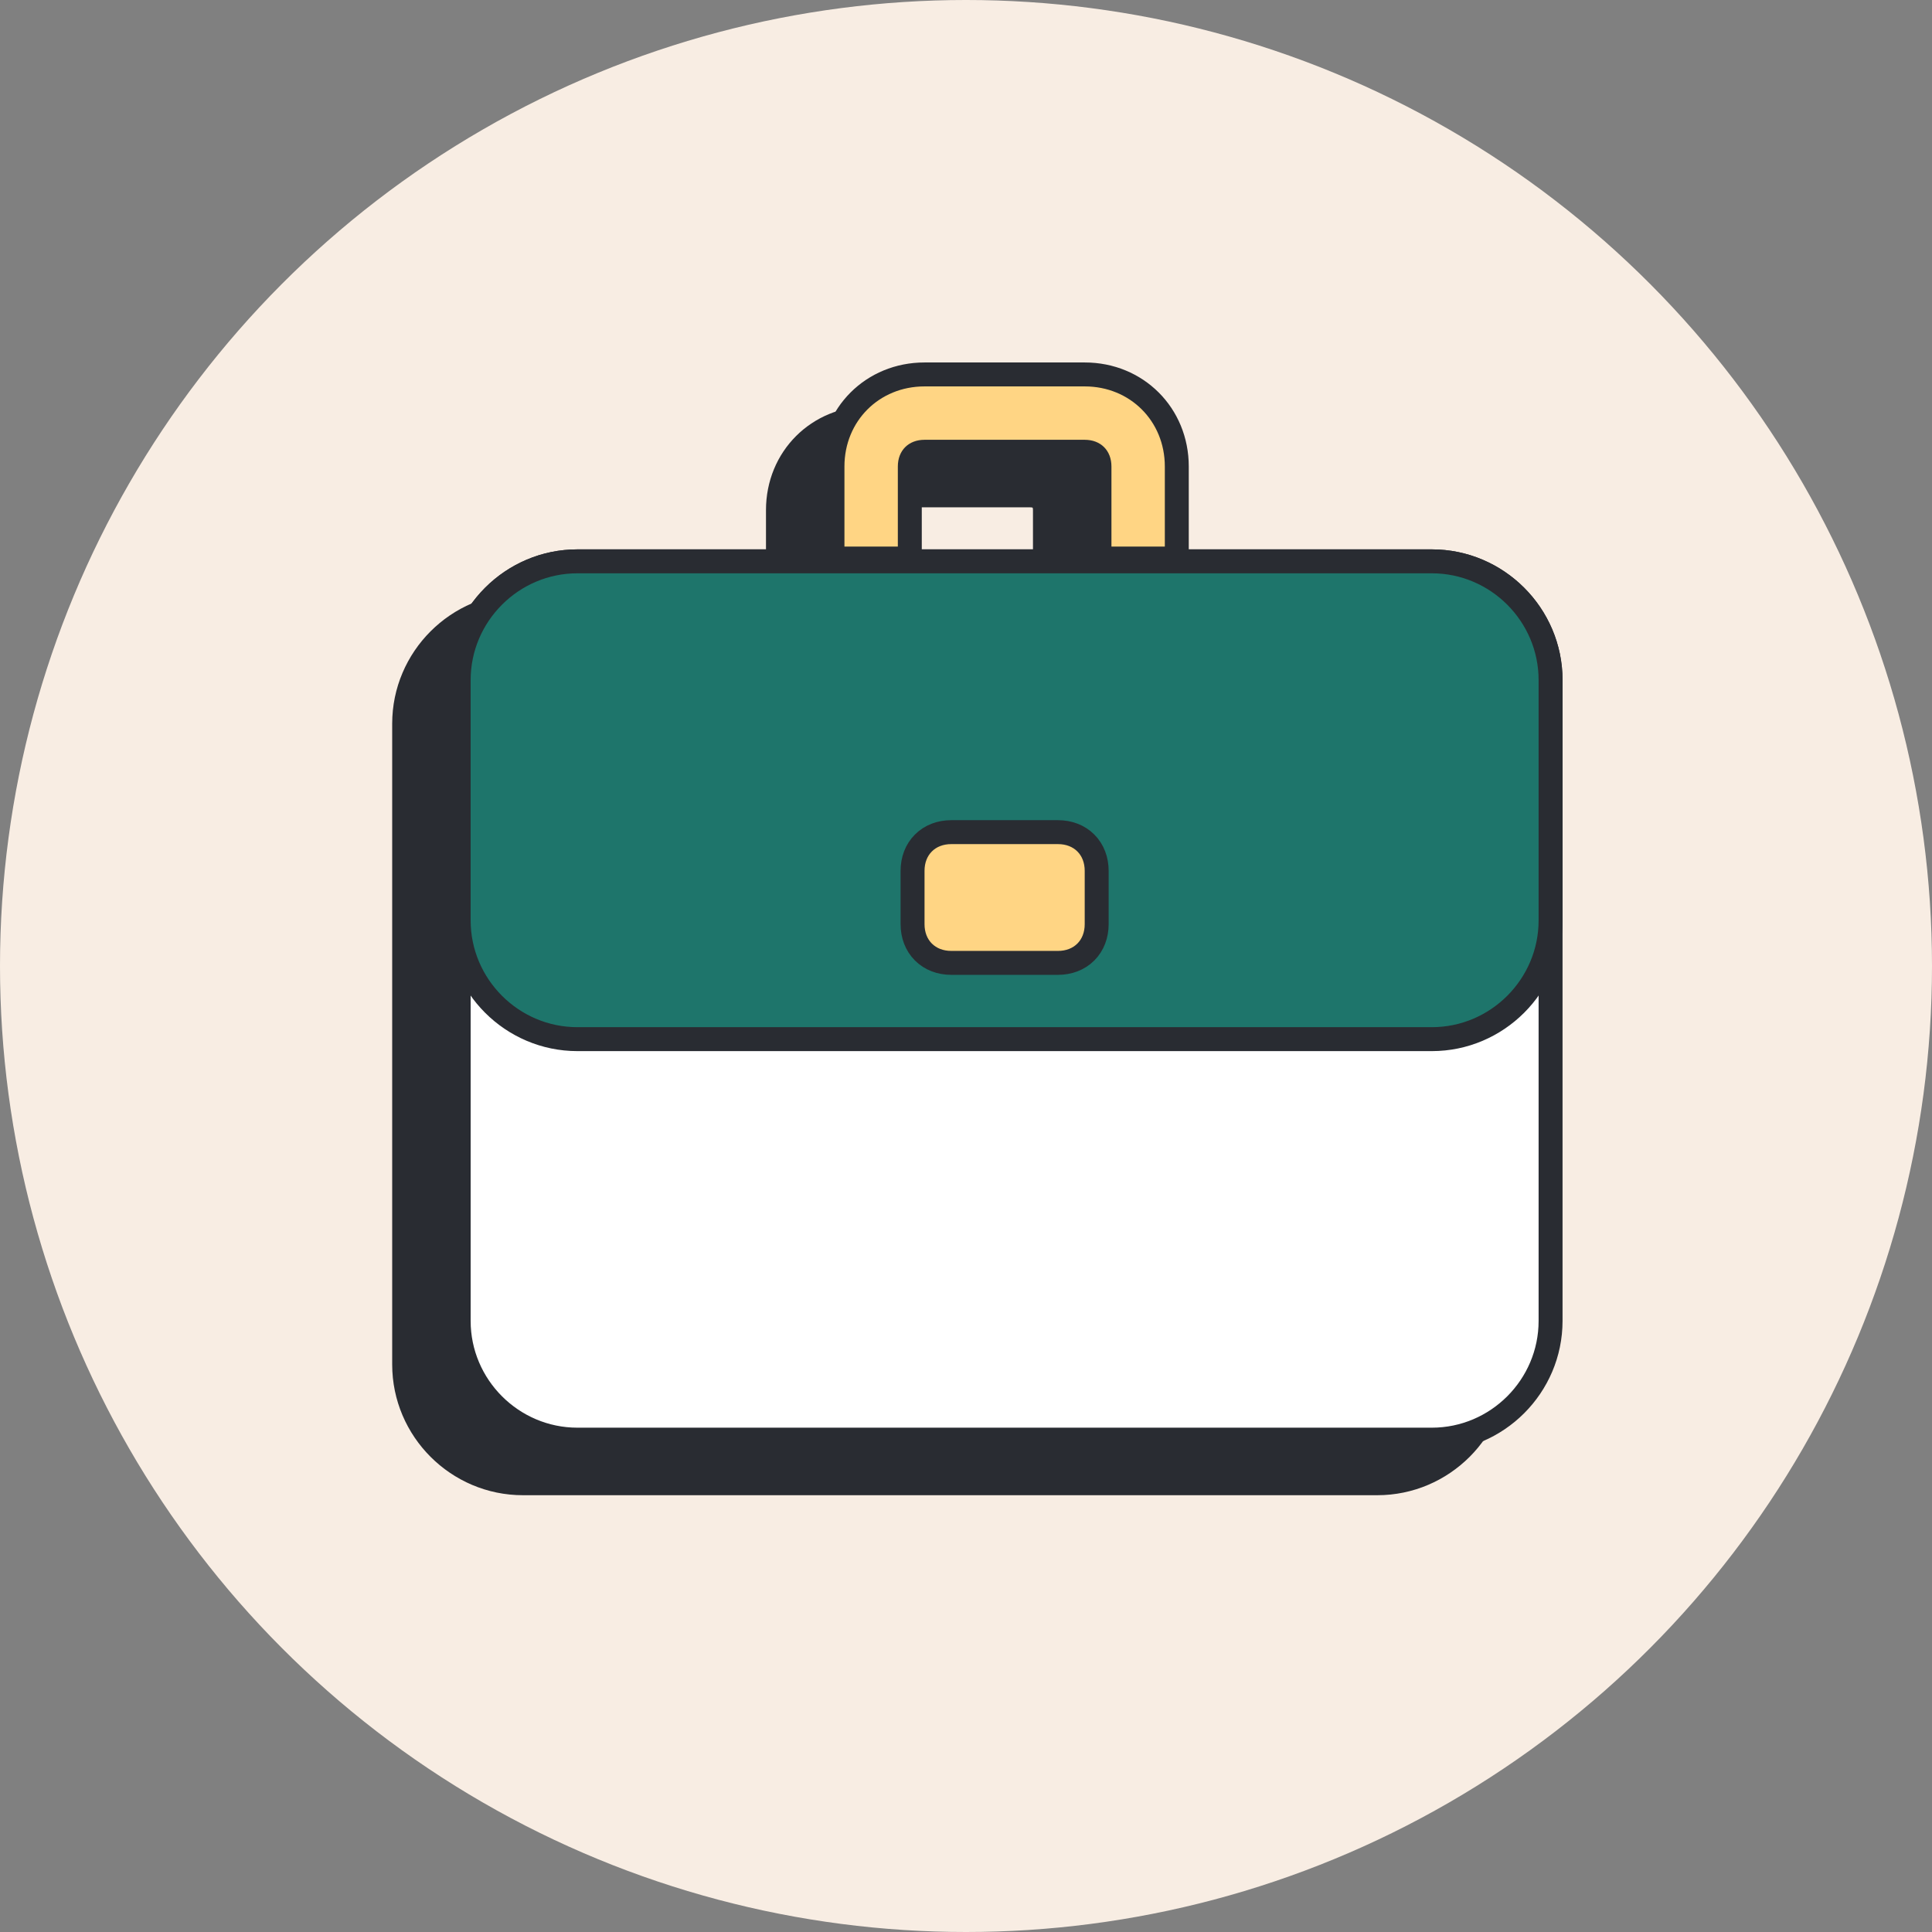
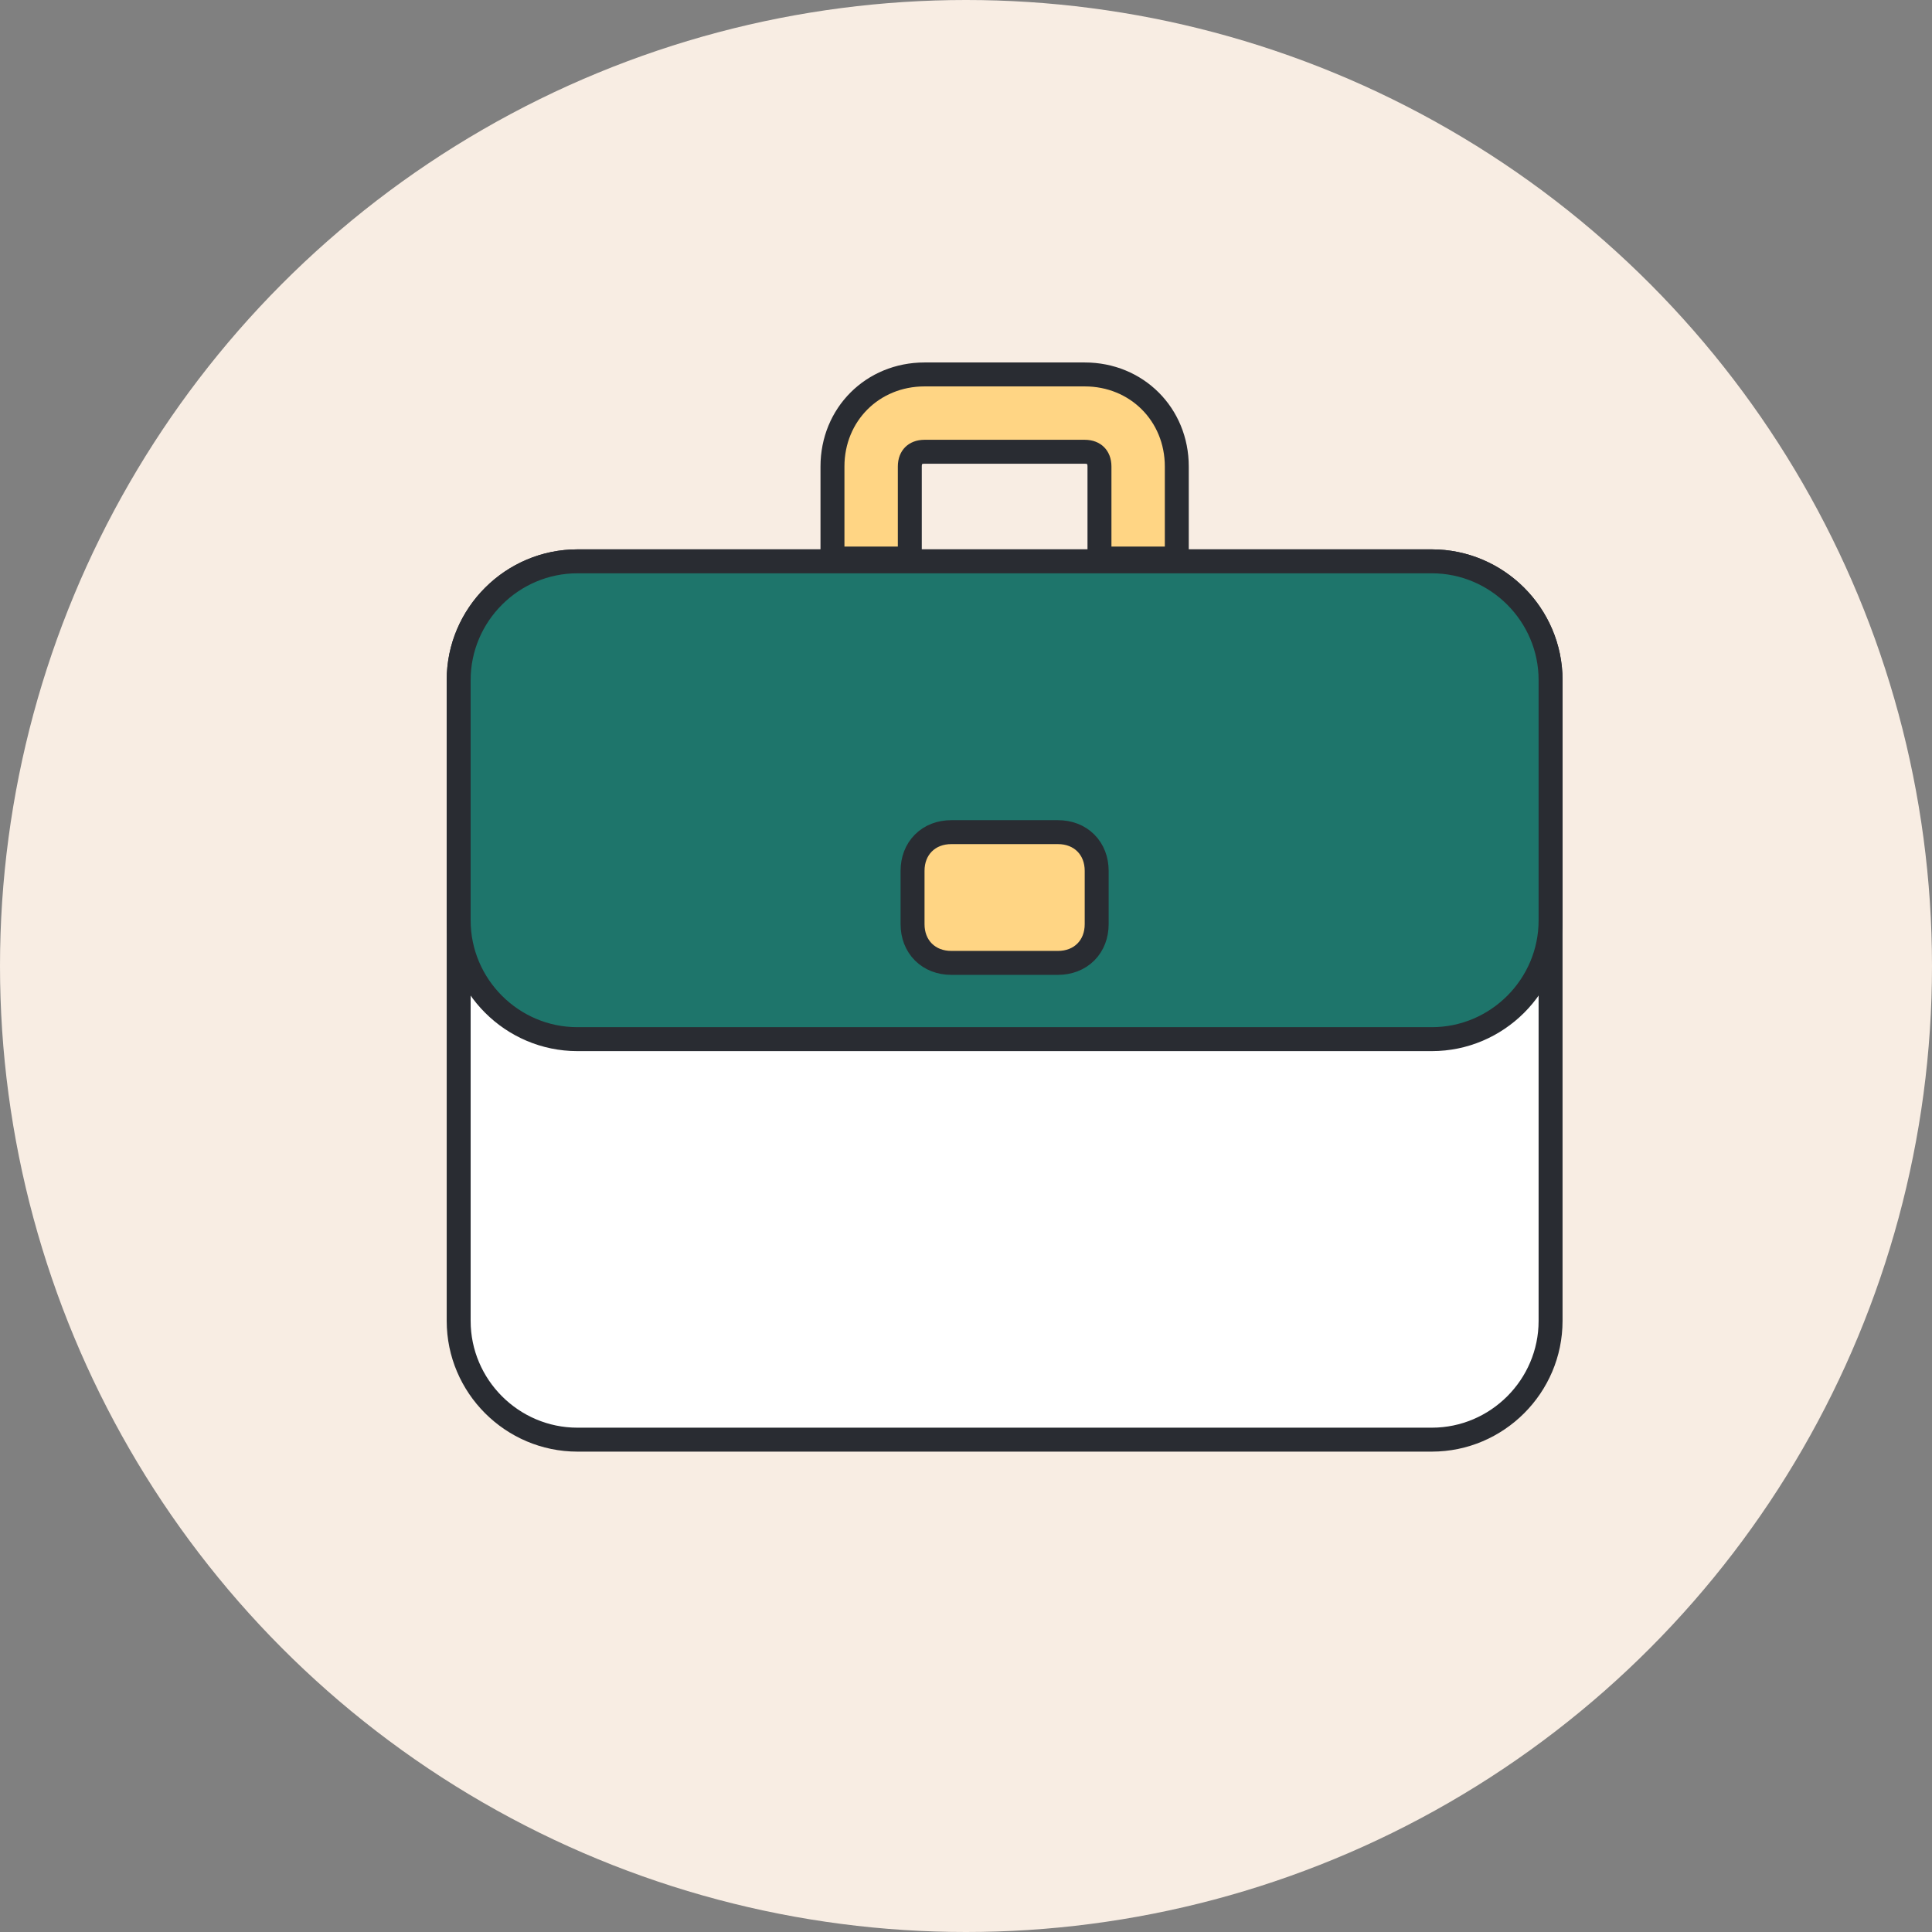
<svg xmlns="http://www.w3.org/2000/svg" width="130" height="130" viewBox="0 0 130 130" fill="none">
  <rect x="0" y="0" width="130" height="130" fill="#808080" stroke="none" />
  <circle cx="65" cy="65" r="65" fill="#F8EDE3" />
-   <path d="M74.711 40.518H75.516V39.712V34.323C75.516 30.824 72.82 28.128 69.321 28.128H58.542C55.043 28.128 52.347 30.824 52.347 34.323V39.712V40.518H53.152H56.745H57.551V39.712V34.323C57.551 33.967 57.666 33.733 57.809 33.59C57.952 33.447 58.186 33.332 58.542 33.332H69.321C69.677 33.332 69.911 33.447 70.054 33.59C70.197 33.733 70.312 33.967 70.312 34.323V39.712V40.518H71.118H74.711ZM35.186 99.804H92.676C97.073 99.804 100.667 96.21 100.667 91.812V48.695C100.667 44.298 97.073 40.704 92.676 40.704H35.186C30.789 40.704 27.195 44.298 27.195 48.695V91.812C27.195 96.21 30.789 99.804 35.186 99.804Z" fill="#292C32" stroke="#292C32" stroke-width="1.611" />
  <path d="M56.015 36.779V37.585H56.82H60.413H61.219V36.779V31.39C61.219 31.034 61.334 30.8 61.477 30.657C61.62 30.514 61.854 30.398 62.21 30.398H72.989C73.345 30.398 73.579 30.514 73.722 30.657C73.865 30.8 73.981 31.034 73.981 31.39V36.779V37.585H74.786H78.379H79.184V36.779V31.39C79.184 27.891 76.488 25.195 72.989 25.195H62.21C58.711 25.195 56.015 27.891 56.015 31.39V36.779Z" fill="#FFD584" stroke="#292C32" stroke-width="1.611" />
  <path d="M38.854 96.871H96.344C100.741 96.871 104.335 93.276 104.335 88.879V45.762C104.335 41.365 100.741 37.771 96.344 37.771H38.854C34.457 37.771 30.863 41.365 30.863 45.762V88.879C30.863 93.276 34.457 96.871 38.854 96.871Z" fill="white" stroke="#292C32" stroke-width="1.611" />
  <path d="M38.854 69.922H96.344C100.741 69.922 104.335 66.328 104.335 61.931V45.762C104.335 41.365 100.741 37.771 96.344 37.771H38.854C34.457 37.771 30.863 41.365 30.863 45.762V61.931C30.863 66.328 34.457 69.922 38.854 69.922Z" fill="#1E756B" stroke="#292C32" stroke-width="1.611" />
  <path d="M64.005 64.79H71.192C71.914 64.79 72.578 64.545 73.064 64.06C73.549 63.574 73.793 62.91 73.793 62.188V58.595C73.793 57.873 73.549 57.208 73.064 56.723C72.578 56.237 71.914 55.993 71.192 55.993H64.005C63.284 55.993 62.619 56.237 62.134 56.723C61.648 57.208 61.404 57.873 61.404 58.595V62.188C61.404 62.91 61.648 63.574 62.134 64.06C62.619 64.545 63.284 64.79 64.005 64.79Z" fill="#FFD584" stroke="#292C32" stroke-width="1.611" />
</svg>